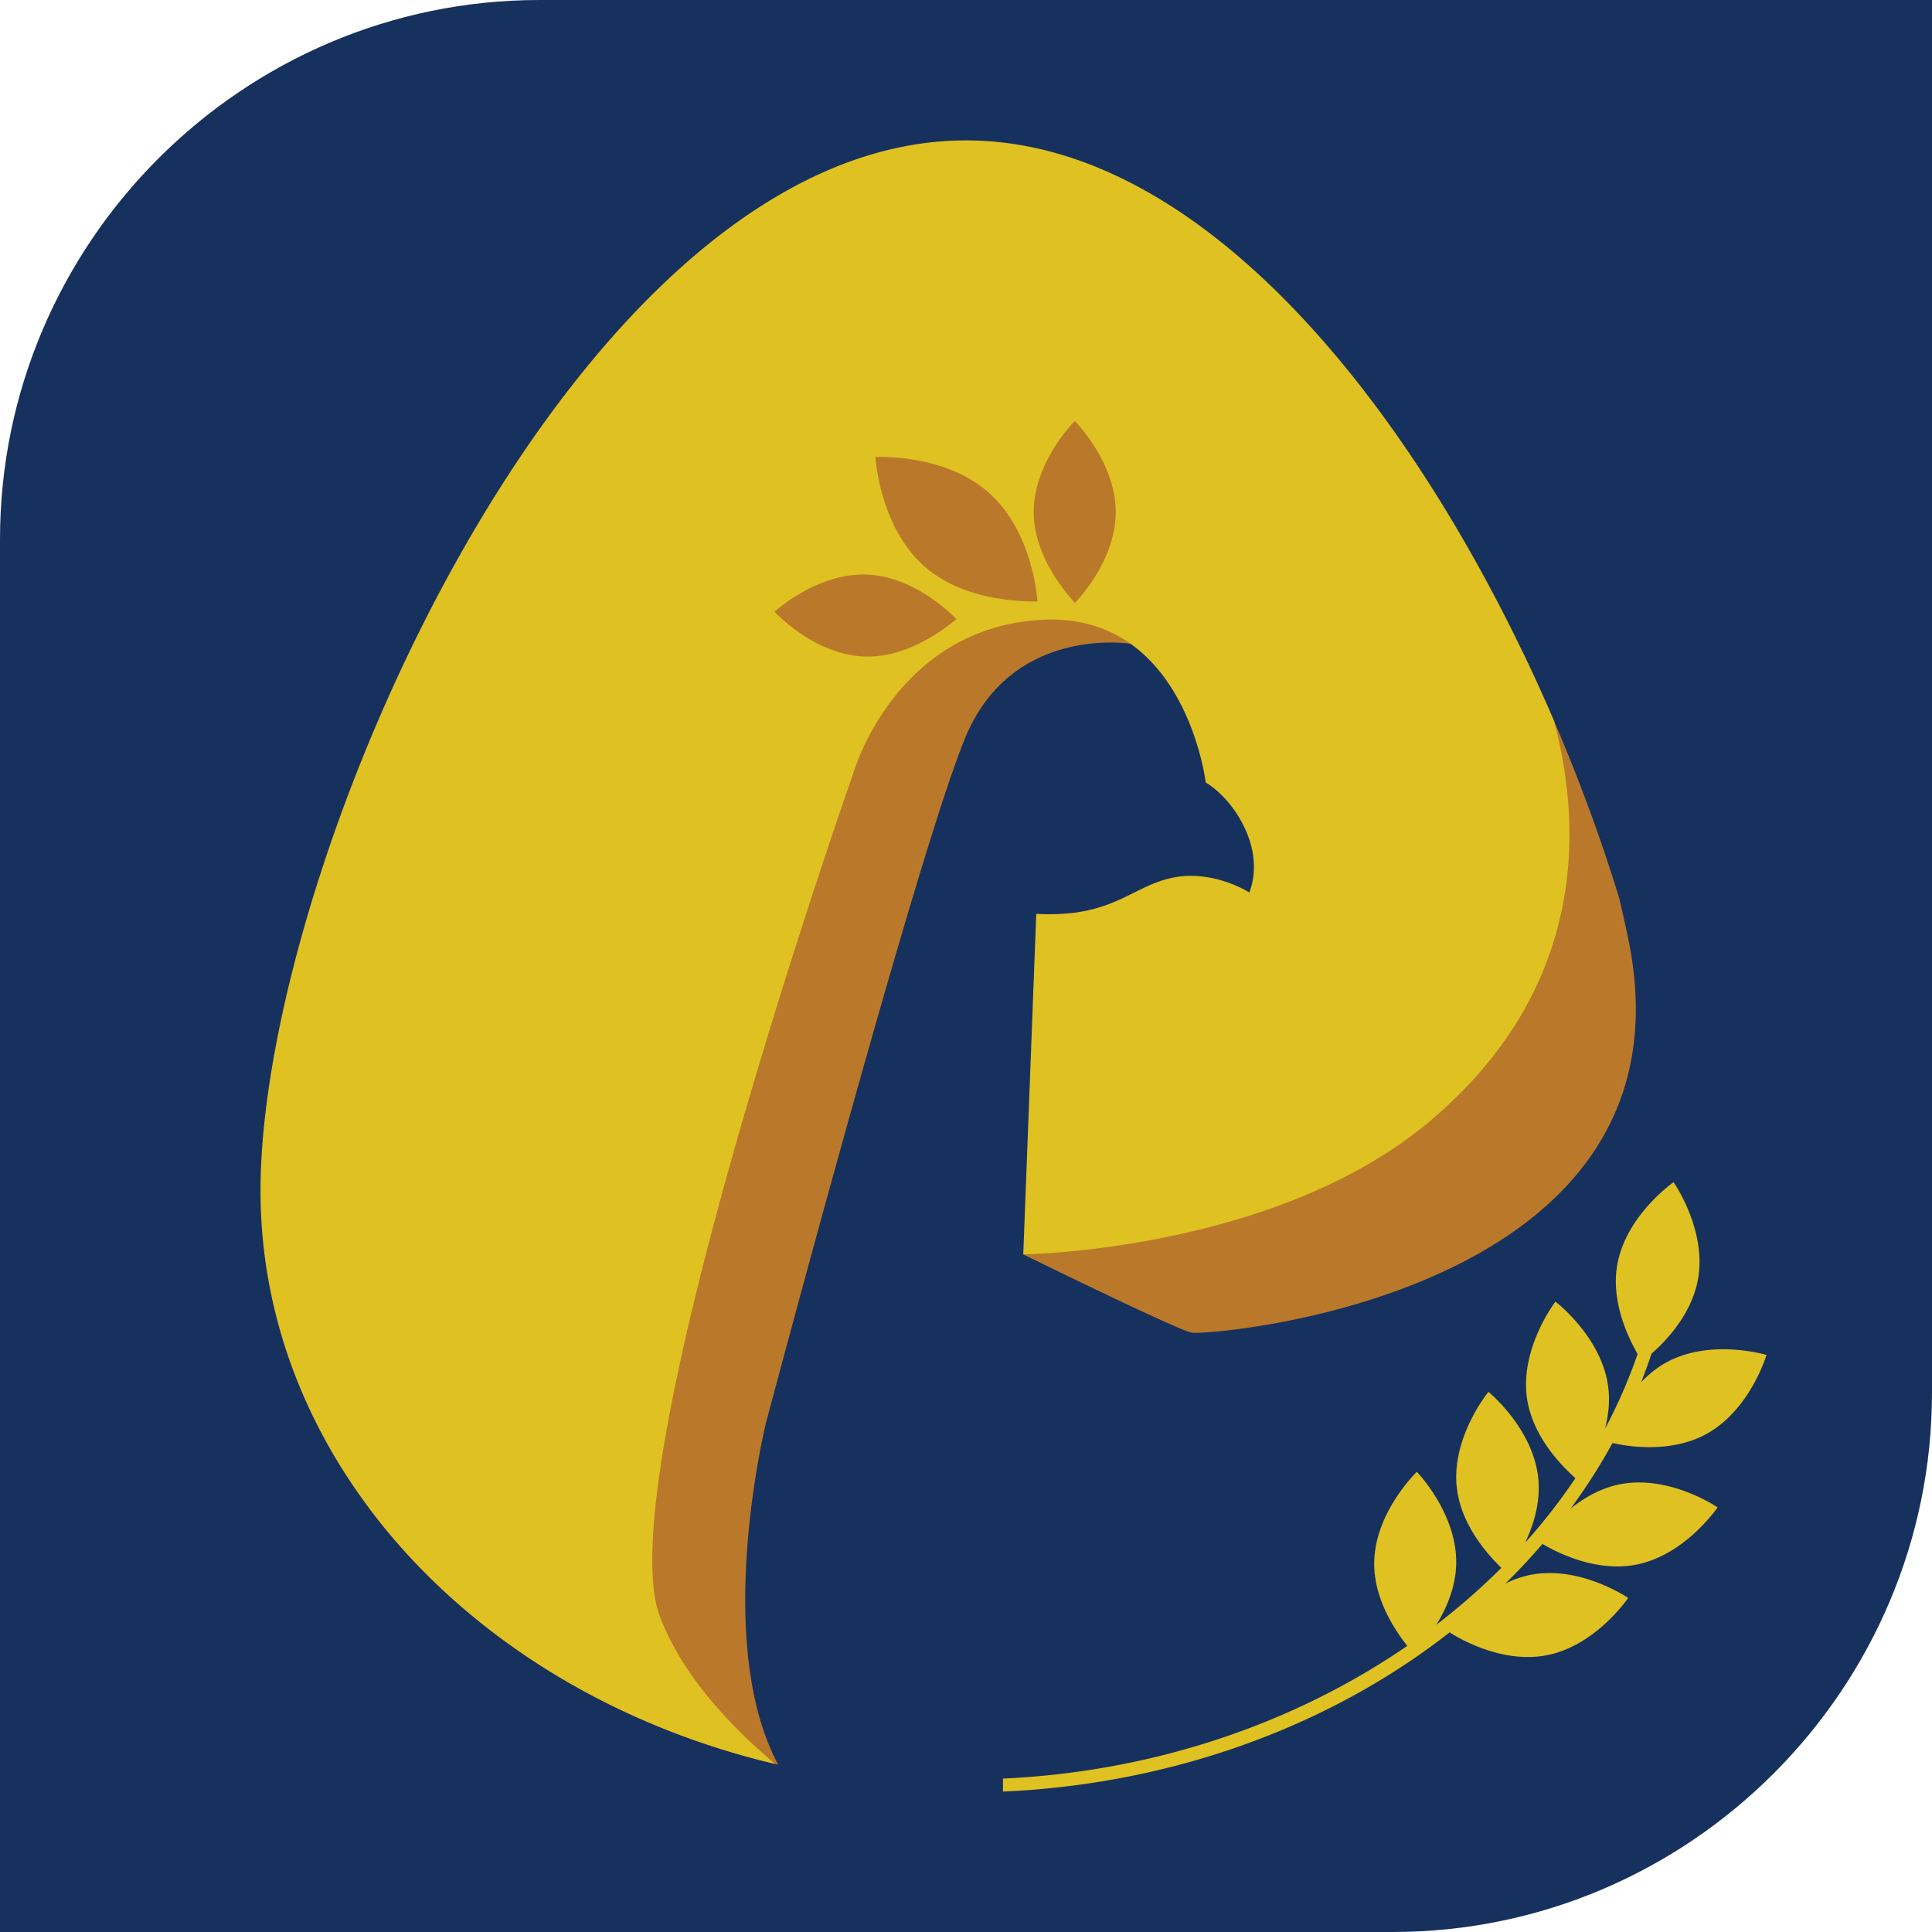
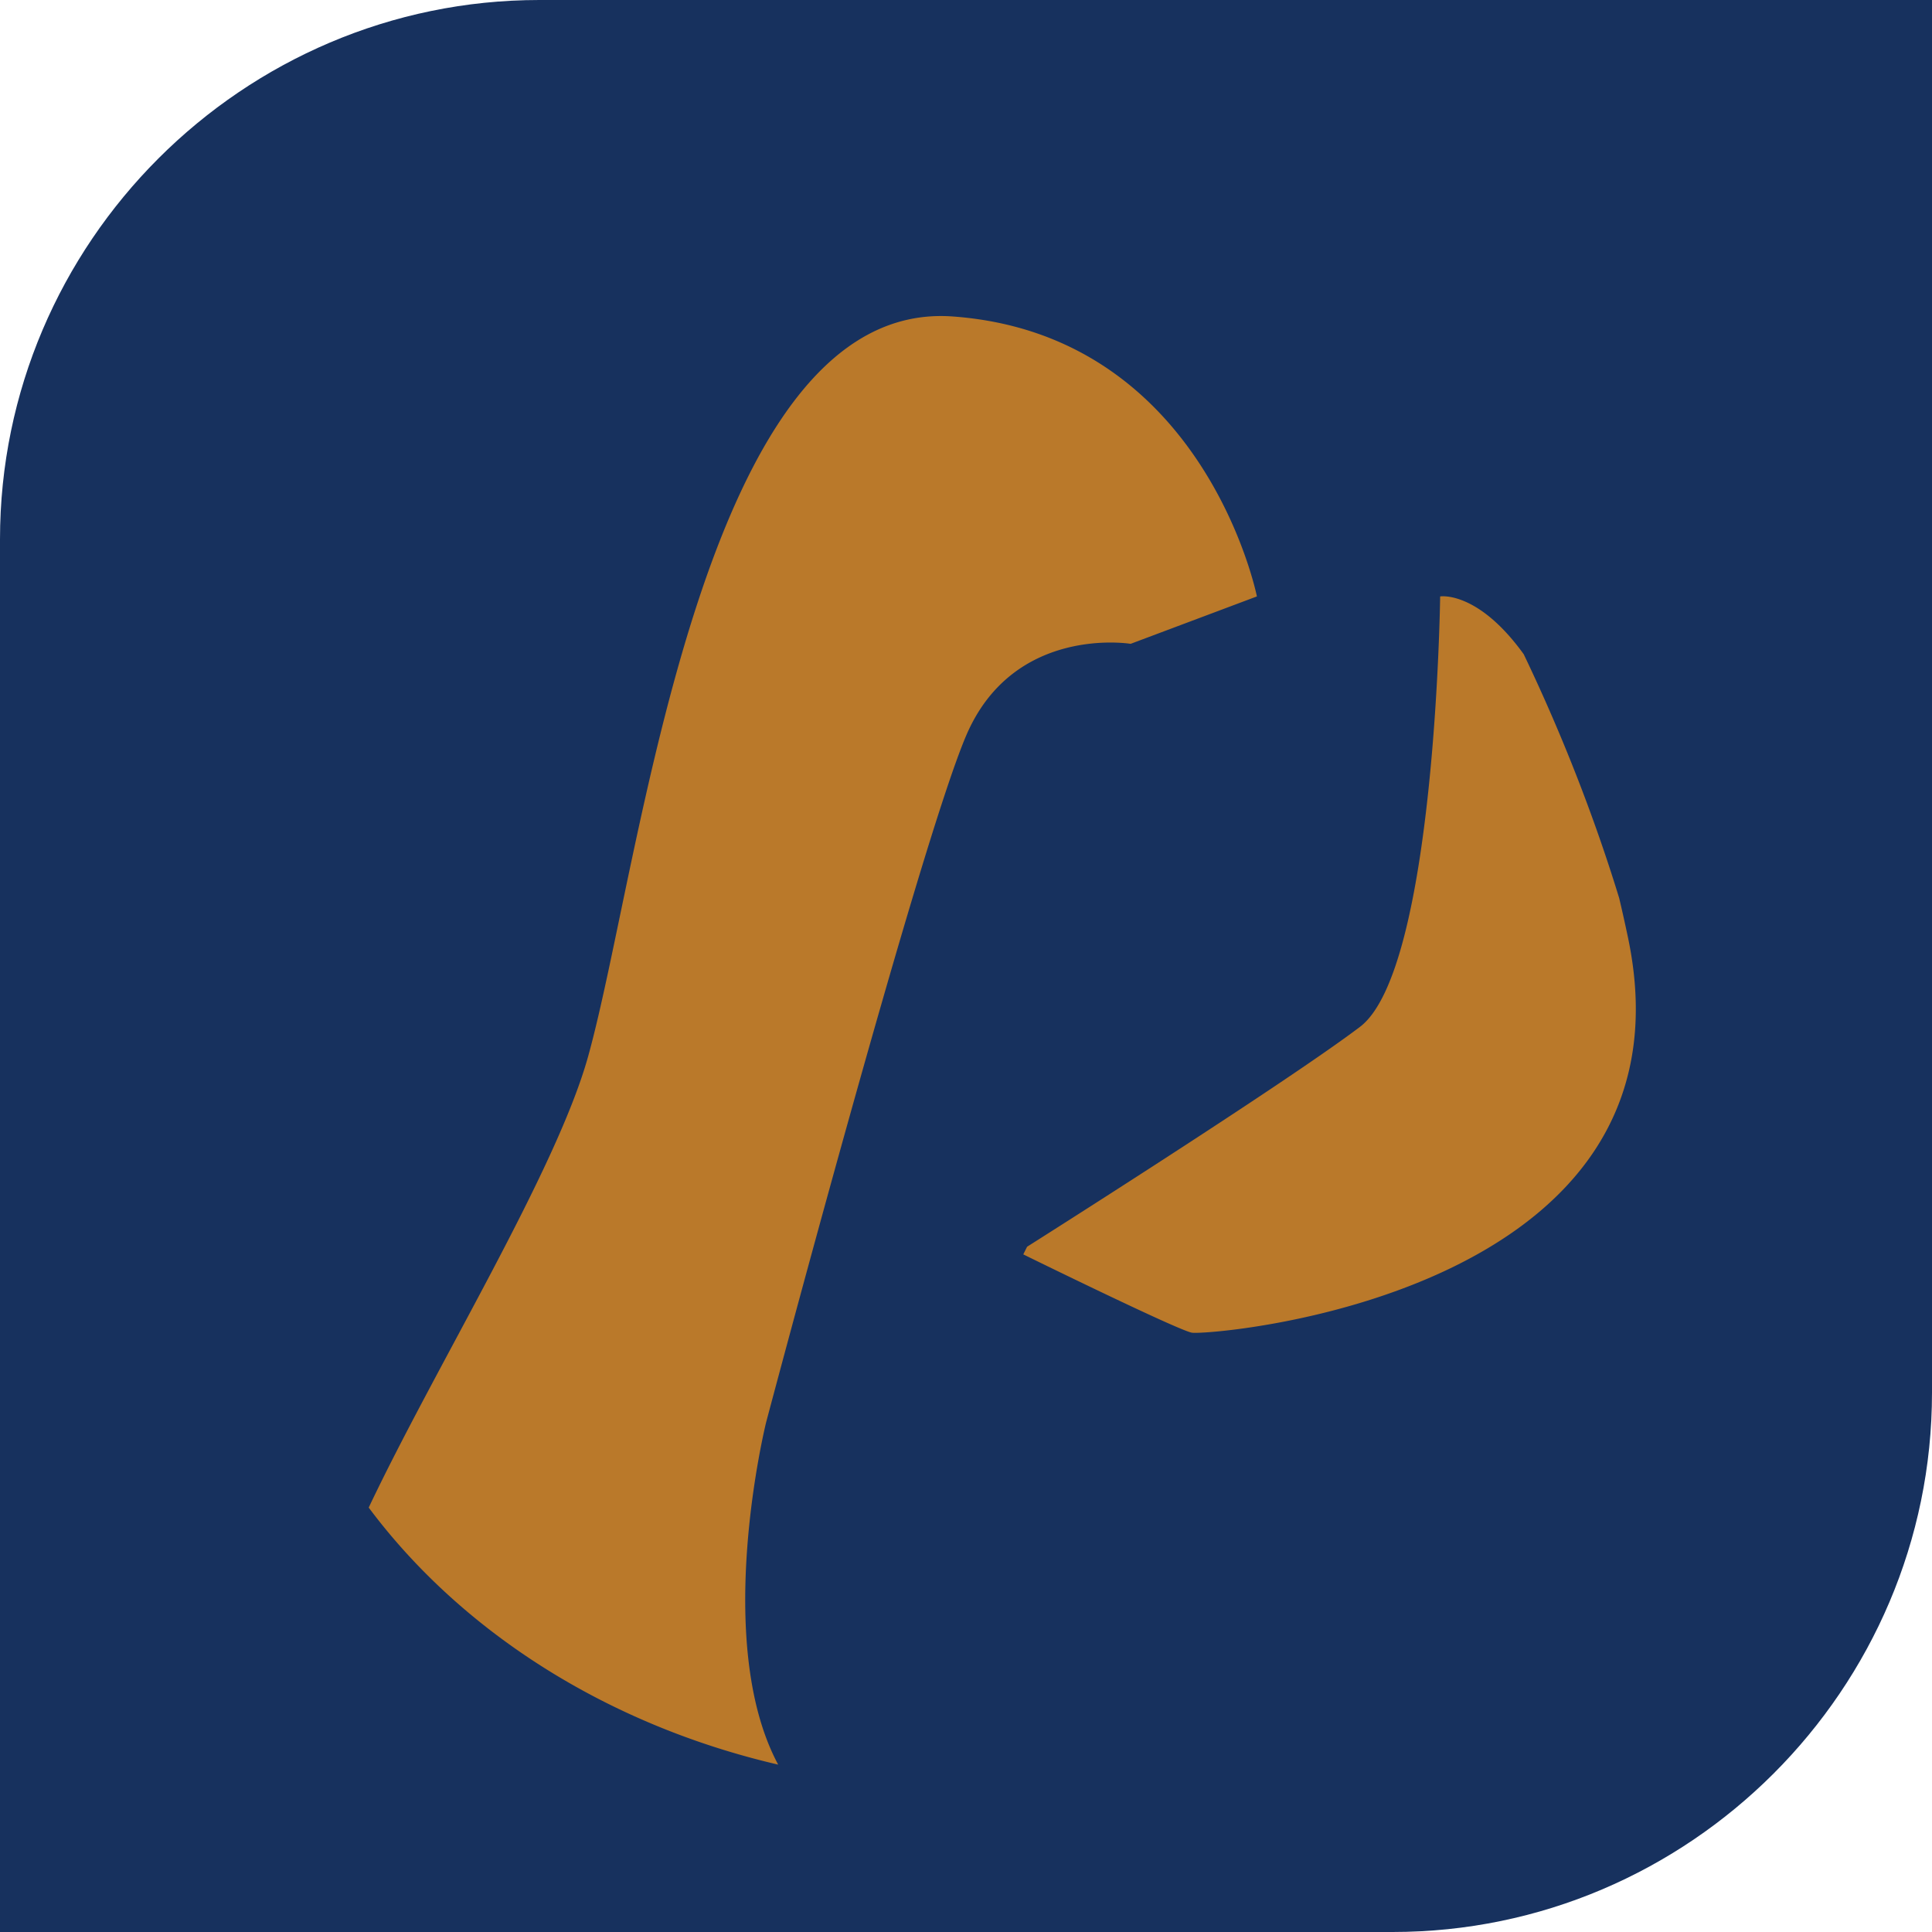
<svg xmlns="http://www.w3.org/2000/svg" xml:space="preserve" viewBox="0 0 2400 2400" shape-rendering="geometricPrecision" text-rendering="geometricPrecision" image-rendering="optimizeQuality" fill-rule="evenodd" clip-rule="evenodd">
  <path d="M670 0h1730v1730c0 368.5-301.5 670-670 670H0V670C0 301.5 301.5 0 670 0z" fill="#17315e" />
  <g fill-rule="nonzero">
    <path d="m1275.89 1548.751-4.743 9.487s189.222 92.947 209.141 97.219c19.908 4.268 635.951-44.113 542.052-490.839a2037.534 2037.534 0 0 0-10.914-48.904c-30.265-98.832-70.341-202.308-118.624-303.04-57.337-79.444-103.793-71.764-103.793-71.764s-5.692 463.549-99.591 534.682c-93.899 71.133-413.528 273.159-413.528 273.159zm128.625-748.96s-145.696-24.045-204.498 114.439c-58.812 138.47-248.313 852.67-248.313 852.67s-67.389 271.451 14.969 425.179c-213.068-49.542-393.596-165.259-508.637-319.304 83.219-175.616 232.824-417.889 272.486-560.196 66.985-240.346 140.073-942.191 453.062-919.438 312.999 22.766 377.789 347.762 377.789 347.762l-156.858 58.888z" fill="#ba792a" />
-     <path d="M1997.691 1722.308c2.466 18.464.299 36.485-3.954 52.686 15.909-29.975 29.511-61.018 40.536-93.002-10.714-18.859-33.558-63.895-25.216-110.975 10.908-61.501 69.892-102.459 69.892-102.459s41.299 58.74 30.402 120.241c-7.757 43.776-39.878 77.14-57.751 92.738a662.794 662.794 0 0 1-12.999 35.611c8.993-9.535 19.616-18.314 32.092-25.053 54.957-29.685 123.708-8.939 123.708-8.939s-20.346 68.885-75.304 98.557c-43.888 23.708-96.568 15.252-116.011 10.883-15.35 28.052-32.754 55.284-52.103 81.534 16.424-13.232 37.432-25.718 62.011-30.42 61.342-11.735 120.644 28.775 120.644 28.775s-40.169 59.529-101.515 71.264c-51.163 9.79-100.897-16.763-115.995-25.845a785.721 785.721 0 0 1-46.111 49.25c9.793-4.851 20.461-8.727 31.903-10.915 61.342-11.725 120.644 28.775 120.644 28.775s-40.172 59.543-101.515 71.267c-58.436 11.179-115.016-25.053-120.245-28.511a858.992 858.992 0 0 1-22.313 16.893c-148.905 108.91-336.511 172.317-532.555 180.914v-16.161c187.813-8.501 362.563-68.773 502.234-164.859-14.032-17.819-41.878-57.673-41.057-104.031 1.121-62.449 52.938-112.178 52.938-112.178s50.021 51.539 48.904 113.991c-.522 29.455-12.33 56.074-24.661 75.983 28.698-22.018 55.68-45.628 80.731-70.673-14.855-14.525-50.613-52.296-55.467-101.012-6.201-62.146 39.442-117.59 39.442-117.59s55.699 45.326 61.901 107.472c2.999 30.06-6.13 58.552-16.357 79.959 22.815-25.489 43.693-52.29 62.469-80.234-14.266-12.907-53.586-50.283-60.288-100.46-8.257-61.905 35.511-118.831 35.511-118.831s57.185 43.44 65.455 105.355zM962.839 2191.201c-59.329-50.122-116.666-112.971-143.172-183.39-66.389-176.415 240.922-1049.003 240.922-1049.003s51.21-177.364 231.421-188.747c180.207-11.383 205.821 202.026 205.821 202.026s31.302 17.061 50.263 60.697c18.974 43.623 3.795 75.877 3.795 75.877s-45.522-29.406-96.747-18.023c-51.21 11.383-73.735 49.631-167.865 44.585l-16.137 423.011s313.003-3.792 504.593-165.032c191.48-161.14 191.825-357.829 154.787-497.464-156.979-365.437-425.536-721.315-730.52-721.315-484.002 0-876.381 896.303-876.381 1304.698 0 339.065 270.442 624.802 639.22 712.08zm114.483-1477.439c62.401 2.617 110.864 55.603 110.864 55.603-.862-.9-52.707 48.78-115.121 46.167-62.401-2.617-110.864-55.616-110.864-55.616s52.721-48.756 115.121-46.154zm151.336-101.417c55.564 49.628 60.149 135.184 60.149 135.184-.106-1.496-85.518 5.071-141.083-44.557-55.578-49.632-60.163-135.188-60.163-135.188s85.519-5.071 141.097 44.561zm157.351 23.759c0 62.459-50.931 113.091-50.931 113.091.875-.9-50.921-50.632-50.921-113.091 0-62.463 50.921-113.091 50.921-113.091s50.931 50.628 50.931 113.091z" fill="#dfc121" />
  </g>
</svg>